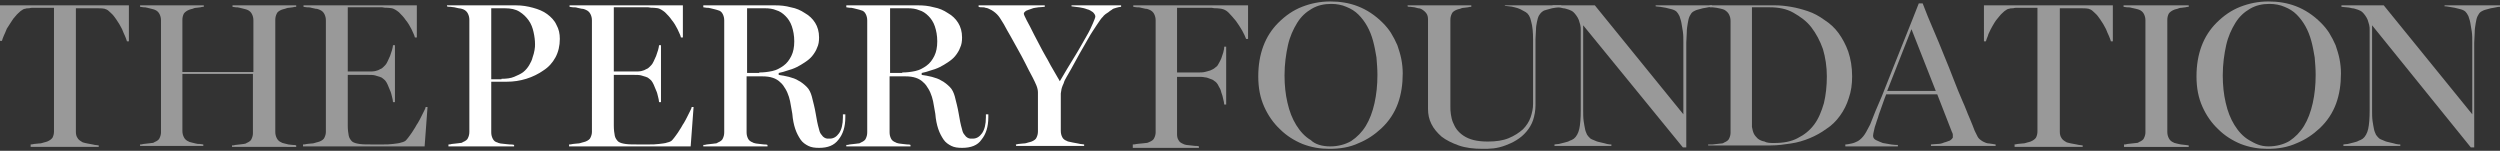
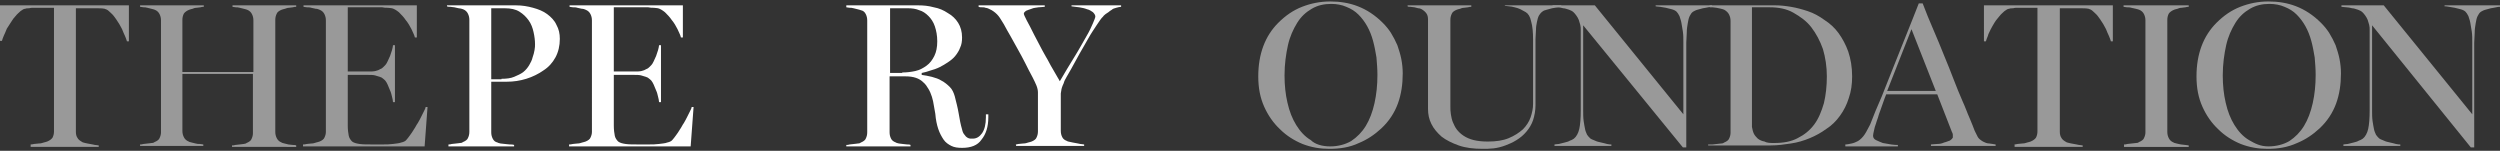
<svg xmlns="http://www.w3.org/2000/svg" version="1.1" id="Layer_1" x="0px" y="0px" width="514px" height="31px" viewBox="0 0 514 31" enable-background="new 0 0 514 31" xml:space="preserve">
  <rect x="0" y="0" width="514" height="31" fill="#333333" stroke="none" />
  <g>
    <g>
      <path fill="#FFFFFF" d="M92.2,29.7c0.2,0,0.4,0,0.7-0.1c0.3,0,0.6-0.1,0.9-0.1c0.3,0,0.6-0.1,0.8-0.1c0.3,0,0.5-0.1,0.6-0.2    c0.5-0.2,0.9-0.5,1-0.8c0.2-0.4,0.3-0.8,0.3-1.3v-23c0-0.5-0.1-0.9-0.3-1.3s-0.5-0.7-1-0.9c-0.3-0.1-0.6-0.2-0.9-0.2    c-0.3-0.1-0.6-0.1-0.9-0.2c-0.3,0-0.6-0.1-0.8-0.1c-0.3,0-0.5,0-0.7-0.1V1.1h14.2c1.3,0,2.4,0.2,3.5,0.5c1.1,0.3,2.1,0.7,2.9,1.3    c0.8,0.6,1.5,1.3,1.9,2.2c0.5,0.9,0.7,1.8,0.7,2.9c0,1.4-0.3,2.7-0.9,3.8c-0.6,1.1-1.4,2-2.5,2.7c-1,0.7-2.2,1.3-3.5,1.7    c-1.3,0.4-2.6,0.6-4,0.6H101v10.4c0,0.5,0.1,0.9,0.3,1.3c0.2,0.4,0.5,0.7,1,0.8c0.1,0.1,0.3,0.1,0.6,0.2c0.3,0,0.6,0.1,0.9,0.1    c0.3,0,0.6,0.1,1,0.1c0.3,0,0.6,0,0.9,0.1v0.3H92.2V29.7z M103.1,16.2c1,0,1.9-0.1,2.6-0.4s1.4-0.6,1.9-1c0.5-0.4,0.9-0.9,1.2-1.4    c0.3-0.5,0.6-1.1,0.7-1.6c0.2-0.5,0.3-1,0.4-1.5c0.1-0.5,0.1-0.9,0.1-1.2c0-0.8-0.1-1.6-0.3-2.5c-0.2-0.9-0.5-1.7-1-2.4    c-0.5-0.7-1.1-1.3-1.9-1.8c-0.8-0.5-1.8-0.7-3-0.7H101v14.6H103.1z" />
      <path fill="#FFFFFF" d="M117,29.7c0.2,0,0.4,0,0.8-0.1c0.3,0,0.6-0.1,1-0.1c0.3,0,0.6-0.1,0.9-0.2s0.5-0.1,0.7-0.2    c0.5-0.2,0.9-0.5,1-0.8c0.2-0.4,0.3-0.8,0.3-1.2V4.2c0-0.5-0.1-0.9-0.3-1.3c-0.2-0.4-0.5-0.7-1-0.9c-0.2-0.1-0.5-0.2-0.8-0.2    c-0.3-0.1-0.6-0.1-0.9-0.2c-0.3-0.1-0.6-0.1-0.9-0.1s-0.5-0.1-0.7-0.1V1.1h23.3v6.6H140c-0.1-0.5-0.4-1-0.7-1.7    c-0.3-0.6-0.7-1.3-1.2-1.9c-0.4-0.6-0.9-1.1-1.4-1.6c-0.5-0.4-1-0.7-1.4-0.8c-0.2,0-0.5-0.1-0.9-0.1c-0.4,0-0.7,0-1.1-0.1    c-0.4,0-0.8,0-1.2,0c-0.4,0-0.8,0-1.1,0h-4.8v13.2h4.2c0.6,0,1.1,0,1.5-0.1c0.4-0.1,0.7-0.2,1-0.4c0.3-0.1,0.5-0.3,0.6-0.4    c0.2-0.2,0.3-0.3,0.4-0.4c0.2-0.2,0.3-0.4,0.5-0.8c0.2-0.4,0.3-0.7,0.5-1.1c0.1-0.4,0.3-0.8,0.4-1.2c0.1-0.4,0.2-0.8,0.2-1h0.4V21    h-0.4c0-0.3-0.1-0.7-0.2-1.1c-0.1-0.4-0.2-0.9-0.4-1.3c-0.2-0.4-0.3-0.8-0.5-1.2c-0.2-0.4-0.3-0.6-0.4-0.7    c-0.1-0.2-0.3-0.3-0.5-0.5c-0.2-0.2-0.4-0.3-0.7-0.4c-0.3-0.1-0.6-0.2-1-0.3c-0.4-0.1-0.9-0.1-1.4-0.1h-4.2v10.4    c0,0.9,0.1,1.6,0.2,2.1c0.1,0.5,0.4,0.9,0.7,1.2c0.4,0.3,0.9,0.4,1.5,0.5c0.7,0.1,1.5,0.1,2.6,0.1c0.7,0,1.5,0,2.2,0    c0.7,0,1.4,0,2.1-0.1c0.6-0.1,1.2-0.1,1.7-0.3c0.5-0.1,0.9-0.3,1.1-0.6c0.2-0.2,0.4-0.5,0.7-0.9c0.3-0.4,0.5-0.7,0.8-1.2    c0.3-0.4,0.5-0.9,0.8-1.3c0.3-0.5,0.5-0.9,0.7-1.3c0.2-0.4,0.4-0.8,0.6-1.2c0.2-0.4,0.3-0.6,0.3-0.8h0.4l-0.6,8.1h-25V29.7z" />
-       <path fill="#FFFFFF" d="M168.4,30.4c-0.9,0-1.6-0.1-2.2-0.4c-0.6-0.3-1.2-0.7-1.6-1.3c-0.4-0.6-0.8-1.3-1.1-2.2    c-0.3-0.9-0.5-1.9-0.6-3.1c-0.1-0.6-0.2-1.1-0.3-1.7s-0.2-1.2-0.4-1.8c-0.2-0.6-0.4-1.1-0.7-1.6c-0.3-0.5-0.6-1-1.1-1.4    c-0.4-0.4-0.9-0.7-1.5-0.9c-0.6-0.2-1.3-0.3-2.1-0.3h-3.3v11.5c0,0.5,0.1,0.9,0.3,1.3c0.2,0.4,0.5,0.6,1,0.8    c0.1,0.1,0.3,0.1,0.6,0.2c0.3,0,0.5,0.1,0.8,0.1c0.3,0,0.6,0.1,0.9,0.1c0.3,0,0.5,0,0.7,0.1v0.3h-13.2v-0.3c0.2,0,0.4,0,0.7-0.1    c0.3,0,0.6-0.1,0.9-0.1c0.3,0,0.6-0.1,0.8-0.1c0.3,0,0.5-0.1,0.6-0.2c0.5-0.2,0.9-0.5,1-0.8c0.2-0.4,0.3-0.8,0.3-1.3v-23    c0-0.5-0.1-0.9-0.3-1.3s-0.5-0.7-1-0.8c-0.2-0.1-0.4-0.1-0.7-0.2c-0.3-0.1-0.5-0.1-0.8-0.2c-0.3-0.1-0.6-0.1-0.8-0.1    s-0.5-0.1-0.7-0.1V1.1h14.8c1.1,0,2.1,0.1,3.2,0.4c1.1,0.2,2,0.6,2.9,1.2c0.9,0.5,1.6,1.2,2.1,2c0.5,0.8,0.8,1.8,0.8,3    c0,0.8-0.1,1.5-0.4,2.1c-0.2,0.6-0.6,1.2-1,1.7c-0.4,0.5-0.9,0.9-1.5,1.3s-1.1,0.7-1.7,1c-0.6,0.3-1.2,0.5-1.9,0.7    c-0.6,0.2-1.2,0.4-1.8,0.5v0.4c0.7,0.1,1.3,0.2,2.1,0.4c0.7,0.2,1.4,0.4,2,0.8c0.6,0.3,1.2,0.8,1.7,1.3c0.5,0.5,0.8,1.2,1,1.9    c0.3,1.2,0.6,2.3,0.8,3.5c0.2,1.2,0.4,2.3,0.7,3.3c0.1,0.5,0.3,0.9,0.5,1.1c0.2,0.3,0.4,0.5,0.6,0.6c0.2,0.1,0.4,0.2,0.6,0.2    c0.2,0,0.4,0,0.5,0c0.8,0,1.4-0.4,1.9-1.1c0.5-0.7,0.8-1.8,0.8-3.3v-0.6h0.5v0.6c0,2-0.5,3.5-1.4,4.6    C171.5,29.9,170.2,30.4,168.4,30.4z M156.1,14.9c0.9,0,1.8-0.1,2.7-0.3c0.9-0.2,1.6-0.6,2.3-1.1c0.7-0.5,1.2-1.2,1.6-2    c0.4-0.8,0.6-1.8,0.6-3c0-1.2-0.2-2.2-0.5-3.1c-0.3-0.9-0.8-1.6-1.3-2.1c-0.6-0.6-1.2-1-1.9-1.2c-0.7-0.3-1.5-0.4-2.3-0.4h-3.7    v13.3H156.1z" />
      <path fill="#FFFFFF" d="M197.8,30.4c-0.9,0-1.6-0.1-2.2-0.4c-0.6-0.3-1.2-0.7-1.6-1.3c-0.4-0.6-0.8-1.3-1.1-2.2    c-0.3-0.9-0.5-1.9-0.6-3.1c-0.1-0.6-0.2-1.1-0.3-1.7s-0.2-1.2-0.4-1.8c-0.2-0.6-0.4-1.1-0.7-1.6c-0.3-0.5-0.6-1-1.1-1.4    c-0.4-0.4-0.9-0.7-1.5-0.9c-0.6-0.2-1.3-0.3-2.1-0.3h-3.3v11.5c0,0.5,0.1,0.9,0.3,1.3c0.2,0.4,0.5,0.6,1,0.8    c0.1,0.1,0.3,0.1,0.6,0.2c0.3,0,0.5,0.1,0.8,0.1c0.3,0,0.6,0.1,0.9,0.1c0.3,0,0.5,0,0.7,0.1v0.3H174v-0.3c0.2,0,0.4,0,0.7-0.1    c0.3,0,0.6-0.1,0.9-0.1c0.3,0,0.6-0.1,0.8-0.1c0.3,0,0.5-0.1,0.6-0.2c0.5-0.2,0.9-0.5,1-0.8c0.2-0.4,0.3-0.8,0.3-1.3v-23    c0-0.5-0.1-0.9-0.3-1.3c-0.2-0.4-0.5-0.7-1-0.8c-0.2-0.1-0.4-0.1-0.7-0.2c-0.3-0.1-0.5-0.1-0.8-0.2c-0.3-0.1-0.6-0.1-0.8-0.1    c-0.3,0-0.5-0.1-0.7-0.1V1.1h14.8c1.1,0,2.1,0.1,3.2,0.4c1.1,0.2,2,0.6,2.9,1.2c0.9,0.5,1.6,1.2,2.1,2c0.5,0.8,0.8,1.8,0.8,3    c0,0.8-0.1,1.5-0.4,2.1c-0.2,0.6-0.6,1.2-1,1.7c-0.4,0.5-0.9,0.9-1.5,1.3s-1.1,0.7-1.7,1c-0.6,0.3-1.2,0.5-1.9,0.7    c-0.6,0.2-1.2,0.4-1.8,0.5v0.4c0.7,0.1,1.3,0.2,2.1,0.4c0.7,0.2,1.4,0.4,2,0.8c0.6,0.3,1.2,0.8,1.7,1.3c0.5,0.5,0.8,1.2,1,1.9    c0.3,1.2,0.6,2.3,0.8,3.5c0.2,1.2,0.4,2.3,0.7,3.3c0.1,0.5,0.3,0.9,0.5,1.1c0.2,0.3,0.4,0.5,0.6,0.6c0.2,0.1,0.4,0.2,0.6,0.2    c0.2,0,0.4,0,0.5,0c0.8,0,1.4-0.4,1.9-1.1c0.5-0.7,0.8-1.8,0.8-3.3v-0.6h0.5v0.6c0,2-0.5,3.5-1.4,4.6    C201,29.9,199.6,30.4,197.8,30.4z M185.5,14.9c0.9,0,1.8-0.1,2.7-0.3c0.9-0.2,1.6-0.6,2.3-1.1c0.7-0.5,1.2-1.2,1.6-2    c0.4-0.8,0.6-1.8,0.6-3c0-1.2-0.2-2.2-0.5-3.1c-0.3-0.9-0.8-1.6-1.3-2.1c-0.6-0.6-1.2-1-1.9-1.2c-0.7-0.3-1.5-0.4-2.3-0.4h-3.7    v13.3H185.5z" />
      <path fill="#FFFFFF" d="M208.6,29.7c0.2,0,0.5,0,0.8-0.1c0.3,0,0.7-0.1,1-0.1c0.4,0,0.7-0.1,1-0.2c0.3-0.1,0.5-0.1,0.7-0.2    c0.5-0.2,0.9-0.5,1-0.8c0.2-0.4,0.3-0.8,0.3-1.3v-8c0-0.4-0.1-0.9-0.3-1.4c-0.2-0.5-0.5-1.1-0.8-1.7c-0.5-0.9-1-1.9-1.5-2.9    c-0.5-1-1-1.9-1.5-2.8c-0.5-0.9-1-1.8-1.5-2.7c-0.5-0.9-1-1.7-1.4-2.5c-0.4-0.6-0.7-1.2-1.1-1.7c-0.4-0.5-0.9-0.9-1.4-1.2    c-0.2-0.1-0.4-0.2-0.6-0.3c-0.2-0.1-0.5-0.2-0.7-0.2c-0.2-0.1-0.5-0.1-0.7-0.1c-0.2,0-0.5,0-0.7-0.1V1.1h13.6v0.3    c-0.4,0-0.8,0.1-1.3,0.1c-0.5,0.1-1,0.1-1.4,0.3c-0.4,0.1-0.8,0.3-1.1,0.4c-0.3,0.2-0.5,0.4-0.5,0.6c0,0.2,0.2,0.6,0.6,1.4    c0.4,0.7,0.9,1.7,1.5,2.9c0.3,0.6,0.7,1.3,1.1,2.1c0.4,0.8,0.8,1.5,1.3,2.4c0.5,0.8,0.9,1.7,1.4,2.5c0.5,0.9,1,1.7,1.5,2.6    c1-1.7,2-3.4,3-5c1-1.6,1.8-3.1,2.5-4.3c0.6-1,1-1.9,1.3-2.6c0.3-0.7,0.5-1.2,0.5-1.4c0-0.3-0.2-0.6-0.5-0.9    c-0.3-0.2-0.7-0.5-1.2-0.6c-0.5-0.2-1-0.3-1.6-0.4c-0.6-0.1-1.1-0.1-1.6-0.2V1.1h10.2v0.3c-0.3,0-0.6,0.1-1,0.2s-0.7,0.2-0.9,0.4    c-0.3,0.2-0.5,0.3-0.7,0.5c-0.2,0.1-0.4,0.3-0.6,0.4c-0.2,0.2-0.4,0.3-0.5,0.5c-0.2,0.2-0.4,0.4-0.6,0.7c-0.5,0.7-1,1.5-1.6,2.4    c-0.6,0.9-1.1,1.9-1.7,2.9c-0.6,1-1.2,2.1-1.8,3.2c-0.6,1.1-1.2,2.2-1.8,3.2c-0.3,0.5-0.5,0.9-0.6,1.3c-0.2,0.4-0.3,0.7-0.4,1    c-0.1,0.3-0.1,0.7-0.2,1.1c0,0.4,0,0.8,0,1.3v6.4c0,0.5,0.1,0.9,0.3,1.3c0.2,0.4,0.5,0.6,1,0.8c0.1,0.1,0.3,0.1,0.7,0.2    c0.3,0.1,0.6,0.1,1,0.2c0.4,0.1,0.7,0.1,1,0.2c0.3,0,0.6,0.1,0.8,0.1v0.3h-14V29.7z" />
    </g>
    <g opacity="0.5">
      <path fill="#FFFFFF" d="M6.2,29.7c0.2,0,0.5,0,0.8-0.1c0.3,0,0.7-0.1,1-0.1c0.4,0,0.7-0.1,1-0.2c0.3-0.1,0.5-0.1,0.7-0.2    c0.5-0.2,0.9-0.5,1.1-0.8c0.2-0.4,0.3-0.8,0.3-1.3V1.6H8.6c-0.2,0-0.5,0-0.8,0c-0.3,0-0.6,0-0.9,0c-0.3,0-0.6,0-0.9,0.1    c-0.3,0-0.6,0-0.8,0.1c-0.3,0-0.6,0.2-1,0.5c-0.3,0.3-0.7,0.6-1,1C2.9,3.6,2.6,4,2.3,4.5C2,5,1.7,5.4,1.4,5.9    C1.2,6.4,1,6.9,0.8,7.3C0.6,7.7,0.5,8.1,0.4,8.4H0V1.1h26.5v7.4h-0.4c-0.1-0.3-0.2-0.7-0.4-1.1c-0.2-0.4-0.4-0.9-0.6-1.4    c-0.3-0.5-0.5-1-0.8-1.4c-0.3-0.5-0.6-0.9-0.9-1.3c-0.3-0.4-0.7-0.7-1-1c-0.3-0.3-0.6-0.4-0.9-0.5c-0.5-0.1-1.1-0.1-1.7-0.1    s-1.2,0-1.8,0h-2.4v25.4c0,0.5,0.1,0.9,0.3,1.2c0.2,0.4,0.5,0.6,1,0.9c0.1,0.1,0.3,0.1,0.6,0.2c0.3,0.1,0.6,0.1,1,0.2    c0.4,0.1,0.7,0.1,1,0.2c0.3,0,0.6,0.1,0.8,0.1v0.3h-14V29.7z" />
      <path fill="#FFFFFF" d="M28.8,29.7c0.2,0,0.4,0,0.7-0.1c0.3,0,0.6-0.1,0.9-0.1c0.3,0,0.6-0.1,0.8-0.1c0.3,0,0.5-0.1,0.6-0.2    c0.5-0.2,0.9-0.5,1-0.8c0.2-0.4,0.3-0.8,0.3-1.2v-23c0-0.5-0.1-0.9-0.3-1.3c-0.2-0.4-0.5-0.7-1-0.9c-0.2-0.1-0.4-0.1-0.7-0.2    c-0.3-0.1-0.5-0.1-0.8-0.2c-0.3-0.1-0.6-0.1-0.8-0.1s-0.5-0.1-0.7-0.1V1.1h13.1v0.3c-0.2,0-0.4,0-0.7,0.1c-0.3,0-0.5,0.1-0.8,0.1    c-0.3,0-0.6,0.1-0.8,0.2c-0.3,0.1-0.5,0.1-0.7,0.2c-0.5,0.2-0.9,0.5-1.1,0.8c-0.2,0.4-0.3,0.8-0.3,1.3v10.7h14.6V4.2    c0-0.5-0.1-0.9-0.3-1.3c-0.2-0.4-0.5-0.7-1-0.9c-0.2-0.1-0.4-0.1-0.7-0.2c-0.3-0.1-0.5-0.1-0.8-0.2c-0.3-0.1-0.6-0.1-0.8-0.1    c-0.3,0-0.5-0.1-0.7-0.1V1.1h13.1v0.3c-0.2,0-0.4,0-0.7,0.1c-0.3,0-0.5,0.1-0.8,0.1c-0.3,0-0.5,0.1-0.8,0.2    c-0.3,0.1-0.5,0.1-0.7,0.2c-0.5,0.2-0.9,0.5-1,0.8c-0.2,0.4-0.3,0.8-0.3,1.3v23c0,0.5,0.1,0.9,0.3,1.3c0.2,0.4,0.5,0.7,1,0.9    c0.1,0.1,0.3,0.1,0.6,0.2c0.3,0.1,0.5,0.1,0.8,0.2c0.3,0,0.6,0.1,0.9,0.1c0.3,0,0.5,0,0.7,0.1v0.3H47.7v-0.3c0.2,0,0.4,0,0.7-0.1    c0.3,0,0.6-0.1,0.9-0.1s0.6-0.1,0.8-0.1s0.5-0.1,0.6-0.2c0.5-0.2,0.9-0.5,1-0.8c0.2-0.4,0.3-0.8,0.3-1.2V15.2H37.5v11.7    c0,0.5,0.1,0.9,0.3,1.3c0.2,0.4,0.5,0.7,1,0.9c0.1,0.1,0.3,0.1,0.6,0.2c0.3,0.1,0.5,0.1,0.8,0.2s0.6,0.1,0.9,0.1    c0.3,0,0.5,0.1,0.7,0.1v0.3H28.8V29.7z" />
      <path fill="#FFFFFF" d="M62.3,29.7c0.2,0,0.4,0,0.8-0.1c0.3,0,0.6-0.1,1-0.1c0.3,0,0.6-0.1,0.9-0.2s0.5-0.1,0.7-0.2    c0.5-0.2,0.9-0.5,1-0.8c0.2-0.4,0.3-0.8,0.3-1.2V4.2c0-0.5-0.1-0.9-0.3-1.3c-0.2-0.4-0.5-0.7-1-0.9c-0.2-0.1-0.5-0.2-0.8-0.2    c-0.3-0.1-0.6-0.1-0.9-0.2c-0.3-0.1-0.6-0.1-0.9-0.1c-0.3,0-0.5-0.1-0.7-0.1V1.1h23.3v6.6h-0.4c-0.1-0.5-0.4-1-0.7-1.7    c-0.3-0.6-0.7-1.3-1.2-1.9c-0.4-0.6-0.9-1.1-1.4-1.6c-0.5-0.4-1-0.7-1.4-0.8c-0.2,0-0.5-0.1-0.9-0.1c-0.4,0-0.7,0-1.1-0.1    c-0.4,0-0.8,0-1.2,0s-0.8,0-1.1,0h-4.8v13.2h4.2c0.6,0,1.1,0,1.5-0.1c0.4-0.1,0.7-0.2,1-0.4c0.3-0.1,0.5-0.3,0.6-0.4    c0.2-0.2,0.3-0.3,0.4-0.4c0.2-0.2,0.3-0.4,0.5-0.8c0.2-0.4,0.3-0.7,0.5-1.1c0.1-0.4,0.3-0.8,0.4-1.2c0.1-0.4,0.2-0.8,0.2-1h0.4V21    h-0.4c0-0.3-0.1-0.7-0.2-1.1c-0.1-0.4-0.2-0.9-0.4-1.3c-0.2-0.4-0.3-0.8-0.5-1.2c-0.2-0.4-0.3-0.6-0.4-0.7    c-0.1-0.2-0.3-0.3-0.5-0.5c-0.2-0.2-0.4-0.3-0.7-0.4c-0.3-0.1-0.6-0.2-1-0.3c-0.4-0.1-0.9-0.1-1.4-0.1h-4.2v10.4    c0,0.9,0.1,1.6,0.2,2.1c0.1,0.5,0.4,0.9,0.7,1.2c0.4,0.3,0.9,0.4,1.5,0.5c0.7,0.1,1.5,0.1,2.6,0.1c0.7,0,1.5,0,2.2,0    c0.7,0,1.4,0,2.1-0.1c0.6-0.1,1.2-0.1,1.7-0.3c0.5-0.1,0.9-0.3,1.1-0.6c0.2-0.2,0.4-0.5,0.7-0.9c0.3-0.4,0.5-0.7,0.8-1.2    c0.3-0.4,0.5-0.9,0.8-1.3c0.3-0.5,0.5-0.9,0.7-1.3c0.2-0.4,0.4-0.8,0.6-1.2c0.2-0.4,0.3-0.6,0.3-0.8h0.4l-0.6,8.1h-25V29.7z" />
-       <path fill="#FFFFFF" d="M232.9,29.7c0.2,0,0.4,0,0.8-0.1c0.3,0,0.6-0.1,1-0.1c0.3,0,0.7-0.1,0.9-0.1c0.3,0,0.5-0.1,0.7-0.2    c0.5-0.2,0.9-0.5,1-0.8c0.2-0.4,0.3-0.8,0.3-1.2v-23c0-0.5-0.1-0.9-0.3-1.3s-0.5-0.7-1-0.9c-0.2-0.1-0.5-0.2-0.8-0.2    c-0.3-0.1-0.6-0.1-0.9-0.2c-0.3-0.1-0.6-0.1-0.9-0.1c-0.3,0-0.5-0.1-0.7-0.1V1.1h23.6v6.9h-0.4c-0.2-0.5-0.4-1-0.8-1.7    c-0.4-0.7-0.8-1.3-1.3-2c-0.5-0.6-1-1.2-1.5-1.7c-0.5-0.5-1-0.7-1.5-0.8c-0.2,0-0.5-0.1-0.9-0.1s-0.7,0-1.1-0.1    c-0.4,0-0.7,0-1.1,0c-0.4,0-0.7,0-1.1,0H242v13.3h4.3c0.5,0,1,0,1.4-0.1c0.4-0.1,0.8-0.2,1.1-0.3c0.3-0.1,0.6-0.3,0.8-0.4    c0.2-0.2,0.4-0.3,0.5-0.4c0.2-0.1,0.3-0.4,0.5-0.7c0.2-0.3,0.3-0.6,0.5-1c0.1-0.4,0.3-0.8,0.4-1.2c0.1-0.4,0.2-0.8,0.2-1.2h0.4    v11.9h-0.4c0-0.3-0.1-0.7-0.2-1.1c-0.1-0.5-0.2-0.9-0.4-1.4c-0.1-0.5-0.3-0.9-0.5-1.2c-0.2-0.4-0.3-0.6-0.5-0.8    c-0.1-0.1-0.3-0.3-0.5-0.4c-0.2-0.2-0.5-0.3-0.8-0.4c-0.3-0.1-0.7-0.3-1.1-0.3c-0.4-0.1-0.9-0.1-1.4-0.1H242v11.8    c0,0.5,0.1,0.9,0.3,1.2c0.2,0.4,0.5,0.6,1,0.8c0.1,0.1,0.3,0.1,0.6,0.2c0.3,0,0.6,0.1,0.9,0.1c0.3,0,0.6,0.1,0.9,0.1    c0.3,0,0.6,0,0.8,0.1v0.3h-13.6V29.7z" />
      <path fill="#FFFFFF" d="M273.3,30.6c-1.9,0-3.7-0.3-5.5-1c-1.7-0.7-3.3-1.7-4.6-3c-1.4-1.3-2.5-2.9-3.3-4.7    c-0.8-1.8-1.2-3.8-1.2-6.2c0-4.6,1.4-8.3,4.1-11c1.5-1.5,3.1-2.6,4.9-3.3c1.8-0.7,3.7-1.1,5.8-1.1c2,0,3.9,0.3,5.7,1    c1.8,0.7,3.5,1.8,5.1,3.4c0.6,0.6,1.2,1.3,1.7,2.1c0.5,0.8,0.9,1.6,1.3,2.5c0.3,0.9,0.6,1.8,0.8,2.8c0.2,1,0.3,2,0.3,3    c0,2.2-0.3,4.3-1,6.2c-0.7,1.9-1.8,3.6-3.4,5.1c-1.4,1.3-2.9,2.3-4.6,3C277.5,30.3,275.5,30.6,273.3,30.6z M273.5,30.1    c1.6,0,3.1-0.4,4.3-1.1c1.2-0.8,2.2-1.8,3-3.1c0.8-1.3,1.4-2.9,1.8-4.7c0.4-1.8,0.6-3.7,0.6-5.8c0-1.2-0.1-2.4-0.2-3.6    c-0.2-1.2-0.4-2.3-0.7-3.4c-0.3-1.1-0.7-2.1-1.2-3c-0.5-0.9-1.1-1.7-1.8-2.4c-0.7-0.7-1.5-1.2-2.5-1.6c-0.9-0.4-2-0.6-3.1-0.6    c-1.5,0-2.8,0.3-4,1s-2.2,1.6-3,2.9s-1.5,2.8-1.9,4.6c-0.4,1.8-0.7,3.9-0.7,6.2c0,2,0.2,3.9,0.6,5.6c0.4,1.8,1,3.3,1.8,4.6    s1.8,2.4,3,3.1C270.4,29.7,271.9,30.1,273.5,30.1z" />
      <path fill="#FFFFFF" d="M304.8,30.6c-1.8,0-3.5-0.2-4.9-0.7c-1.4-0.5-2.6-1.1-3.5-1.8c-0.9-0.8-1.6-1.6-2.1-2.6    c-0.5-1-0.7-2-0.7-3.1V4c0-0.5-0.1-0.9-0.3-1.2c-0.2-0.3-0.5-0.6-1-0.9c-0.2-0.1-0.4-0.2-0.7-0.2c-0.3-0.1-0.5-0.1-0.8-0.2    c-0.3,0-0.6-0.1-0.8-0.1c-0.3,0-0.5,0-0.6-0.1V1.1h13.1v0.3c-0.2,0-0.4,0-0.7,0.1c-0.3,0-0.5,0.1-0.8,0.1c-0.3,0-0.6,0.1-0.8,0.2    c-0.3,0.1-0.5,0.1-0.7,0.2c-0.5,0.2-0.9,0.5-1,0.8c-0.2,0.4-0.3,0.8-0.3,1.3v17.8c0,0.5,0,1,0.1,1.6c0.1,0.6,0.2,1.1,0.4,1.6    c0.2,0.5,0.5,1.1,0.8,1.5c0.4,0.5,0.8,0.9,1.4,1.3c0.6,0.4,1.3,0.7,2.1,0.9c0.8,0.2,1.8,0.3,2.9,0.3c1.7,0,3.1-0.2,4.3-0.7    c1.2-0.5,2.1-1.1,2.9-1.8c0.7-0.7,1.3-1.6,1.6-2.5c0.3-0.9,0.5-1.8,0.5-2.7V8.2c0-1.5-0.1-2.8-0.4-3.8c-0.2-1-0.6-1.6-1.1-1.9    c-0.4-0.2-0.7-0.4-1.1-0.6c-0.4-0.2-0.8-0.3-1.2-0.4c-0.4-0.1-0.8-0.2-1.1-0.2c-0.3,0-0.6-0.1-0.9-0.1V1.1H321v0.3    c-0.2,0-0.5,0-0.8,0.1c-0.3,0.1-0.7,0.1-1.1,0.2c-0.4,0.1-0.8,0.2-1.1,0.3c-0.4,0.1-0.7,0.2-0.9,0.4c-0.3,0.2-0.5,0.5-0.7,0.8    c-0.2,0.4-0.3,0.8-0.4,1.3c-0.1,0.5-0.2,1-0.2,1.6c0,0.6-0.1,1.2-0.1,1.9v13.6c0,1.1-0.2,2.2-0.5,3.1c-0.3,0.9-0.8,1.7-1.4,2.4    c-0.6,0.7-1.2,1.2-2,1.7c-0.8,0.5-1.5,0.8-2.3,1.1s-1.6,0.5-2.4,0.6S305.5,30.6,304.8,30.6z" />
      <path fill="#FFFFFF" d="M325.5,5.2v17.3c0,0.9,0,1.7,0.1,2.4c0.1,0.7,0.2,1.2,0.3,1.7c0.1,0.5,0.3,0.8,0.4,1.1    c0.2,0.3,0.4,0.5,0.6,0.7c0.2,0.2,0.5,0.3,1,0.5c0.4,0.2,0.8,0.3,1.3,0.4c0.4,0.1,0.9,0.2,1.2,0.3c0.4,0.1,0.7,0.1,0.9,0.1v0.3    h-11.7v-0.3c0.2,0,0.5-0.1,0.9-0.1c0.4-0.1,0.8-0.2,1.2-0.3c0.4-0.1,0.8-0.2,1.1-0.4c0.4-0.1,0.6-0.3,0.8-0.4    c0.5-0.4,0.9-1.1,1.1-2c0.2-0.9,0.3-2.2,0.3-3.8V6.1c0-0.3,0-0.6-0.1-1c-0.1-0.4-0.2-0.7-0.3-1c-0.1-0.3-0.3-0.6-0.5-0.9    c-0.2-0.3-0.4-0.5-0.6-0.7c-0.2-0.2-0.6-0.4-0.9-0.5c-0.4-0.1-0.8-0.3-1.2-0.3c-0.4-0.1-0.8-0.2-1.2-0.2c-0.4,0-0.7-0.1-1-0.1V1.1    h8.7l18.2,22.4V8.7c0-0.8,0-1.5-0.1-2.2c-0.1-0.7-0.2-1.3-0.3-1.8c-0.1-0.6-0.3-1-0.4-1.4c-0.2-0.4-0.4-0.7-0.6-0.9    c-0.2-0.2-0.6-0.4-1-0.5c-0.4-0.1-0.8-0.2-1.2-0.3s-0.8-0.1-1.2-0.2c-0.4,0-0.7-0.1-0.9-0.1V1.1h11.6v0.3c-0.2,0-0.5,0-0.8,0.1    s-0.7,0.1-1.1,0.2c-0.4,0.1-0.7,0.2-1.1,0.3c-0.4,0.1-0.7,0.3-0.9,0.4c-0.3,0.2-0.5,0.5-0.7,0.9c-0.2,0.4-0.3,0.9-0.4,1.5    c-0.1,0.6-0.2,1.2-0.2,1.9c0,0.7-0.1,1.4-0.1,2.1v21.5h-0.7L325.5,5.2z" />
      <path fill="#FFFFFF" d="M351.3,29.7c0.2,0,0.5,0,0.8,0c0.3,0,0.6-0.1,0.9-0.1c0.3,0,0.6-0.1,0.9-0.1s0.5-0.1,0.6-0.2    c0.5-0.2,0.9-0.5,1-0.8c0.2-0.4,0.3-0.8,0.3-1.2v-23c0-0.5-0.1-0.9-0.3-1.3c-0.2-0.4-0.5-0.7-1-1c-0.5-0.2-1.1-0.3-1.6-0.4    c-0.5-0.1-1-0.1-1.4-0.1V1.1H365c1,0,2,0.1,3.2,0.3s2.3,0.5,3.5,0.9c1.2,0.4,2.3,1,3.4,1.8c1.1,0.7,2.1,1.6,2.9,2.7    c0.8,1.1,1.5,2.4,2,3.8c0.5,1.5,0.8,3.2,0.8,5.1c0,1.6-0.2,3.1-0.7,4.5c-0.4,1.3-1,2.5-1.8,3.6c-0.8,1.1-1.7,2-2.8,2.7    c-1.1,0.8-2.2,1.4-3.4,1.9c-1.2,0.5-2.5,0.9-3.9,1.1c-1.3,0.2-2.7,0.4-4.1,0.4h-12.9V29.7z M364.8,29.4c1.9,0,3.5-0.3,4.8-1    c1.4-0.7,2.5-1.6,3.4-2.8c0.9-1.2,1.5-2.7,2-4.4c0.4-1.7,0.6-3.5,0.6-5.5c0-2-0.3-3.9-0.8-5.6c-0.6-1.7-1.4-3.2-2.4-4.5    c-1-1.3-2.3-2.2-3.7-3s-3.1-1.1-4.8-1.1c-0.2,0-0.5,0-0.9,0s-0.7,0-1,0c-0.3,0-0.7,0-1,0c-0.3,0-0.6,0-0.8,0v24.6    c0.1,0.5,0.2,1,0.4,1.4c0.2,0.4,0.5,0.7,0.8,1c0.4,0.3,0.8,0.5,1.4,0.6C363.3,29.4,364,29.4,364.8,29.4z" />
      <path fill="#FFFFFF" d="M379.4,29.7c0.4,0,0.8-0.1,1.3-0.2c0.5-0.1,0.9-0.3,1.3-0.5c0.5-0.3,1-0.8,1.4-1.4c0.4-0.6,0.7-1.3,1.1-2    c0.7-1.8,1.5-3.8,2.4-5.8c0.8-2.1,1.7-4.2,2.5-6.3c0.9-2.2,1.7-4.3,2.6-6.5c0.9-2.2,1.7-4.3,2.5-6.3h0.8c0.7,1.8,1.4,3.6,2.2,5.4    s1.5,3.6,2.2,5.3c0.7,1.7,1.4,3.4,2,5c0.6,1.6,1.2,3,1.8,4.4c0.6,1.3,1,2.5,1.5,3.6c0.4,1,0.8,1.9,1,2.5c0.2,0.4,0.4,0.8,0.6,1.2    c0.2,0.4,0.6,0.7,1.1,1c0.4,0.2,0.8,0.4,1.3,0.4c0.5,0.1,0.9,0.1,1.3,0.2v0.3h-13.3v-0.3c0.4,0,0.8-0.1,1.3-0.1s1-0.1,1.4-0.3    c0.5-0.1,0.8-0.3,1.2-0.4c0.3-0.2,0.5-0.4,0.6-0.6c0-0.2,0-0.4,0-0.6c0-0.2-0.1-0.4-0.2-0.6l-3-7.7h-10.5c-0.2,0.5-0.4,1-0.6,1.6    c-0.2,0.6-0.4,1.1-0.6,1.7c-0.2,0.5-0.4,1.1-0.5,1.5c-0.2,0.5-0.3,0.9-0.4,1.2c-0.2,0.5-0.3,0.9-0.4,1.4c-0.1,0.5-0.2,0.8-0.2,1.1    c0,0.4,0.2,0.7,0.6,0.9c0.4,0.2,0.9,0.4,1.4,0.6c0.6,0.1,1.1,0.2,1.7,0.3c0.6,0.1,1.1,0.1,1.4,0.1v0.3h-10.8V29.7z M398,18.7    l-5-12.7l-5,12.7H398z" />
      <path fill="#FFFFFF" d="M414,29.7c0.2,0,0.5,0,0.8-0.1c0.3,0,0.7-0.1,1-0.1c0.4,0,0.7-0.1,1-0.2c0.3-0.1,0.5-0.1,0.7-0.2    c0.5-0.2,0.9-0.5,1.1-0.8c0.2-0.4,0.3-0.8,0.3-1.3V1.6h-2.4c-0.2,0-0.5,0-0.8,0c-0.3,0-0.6,0-0.9,0c-0.3,0-0.6,0-0.9,0.1    c-0.3,0-0.6,0-0.8,0.1c-0.3,0-0.6,0.2-1,0.5c-0.3,0.3-0.7,0.6-1,1c-0.3,0.4-0.7,0.8-1,1.3c-0.3,0.5-0.6,1-0.8,1.4    c-0.2,0.5-0.5,0.9-0.6,1.4c-0.2,0.4-0.3,0.8-0.4,1.1h-0.4V1.1h26.5v7.4h-0.4c-0.1-0.3-0.2-0.7-0.4-1.1c-0.2-0.4-0.4-0.9-0.6-1.4    c-0.3-0.5-0.5-1-0.8-1.4c-0.3-0.5-0.6-0.9-0.9-1.3c-0.3-0.4-0.7-0.7-1-1c-0.3-0.3-0.6-0.4-0.9-0.5c-0.5-0.1-1.1-0.1-1.7-0.1    c-0.6,0-1.2,0-1.8,0h-2.4v25.4c0,0.5,0.1,0.9,0.3,1.2c0.2,0.4,0.5,0.6,1,0.9c0.1,0.1,0.3,0.1,0.6,0.2c0.3,0.1,0.6,0.1,1,0.2    c0.4,0.1,0.7,0.1,1,0.2c0.3,0,0.6,0.1,0.8,0.1v0.3h-14V29.7z" />
      <path fill="#FFFFFF" d="M436.7,29.7c0.2,0,0.4,0,0.7-0.1c0.3,0,0.6-0.1,0.9-0.1c0.3,0,0.6-0.1,0.9-0.1c0.3,0,0.5-0.1,0.6-0.2    c0.5-0.2,0.9-0.5,1-0.8c0.2-0.4,0.3-0.8,0.3-1.2v-23c0-0.5-0.1-0.9-0.3-1.3c-0.2-0.4-0.5-0.7-1-0.9c-0.2-0.1-0.4-0.1-0.7-0.2    c-0.3-0.1-0.6-0.1-0.9-0.2c-0.3-0.1-0.6-0.1-0.9-0.1c-0.3,0-0.5-0.1-0.7-0.1V1.1H450v0.3c-0.2,0-0.4,0-0.7,0.1    c-0.3,0-0.6,0.1-0.8,0.1c-0.3,0-0.6,0.1-0.8,0.2c-0.3,0.1-0.5,0.1-0.7,0.2c-0.5,0.2-0.9,0.5-1.1,0.8c-0.2,0.4-0.3,0.8-0.3,1.3v23    c0,0.5,0.1,0.9,0.3,1.3c0.2,0.4,0.5,0.7,1,0.9c0.1,0.1,0.3,0.1,0.6,0.2s0.5,0.1,0.9,0.2c0.3,0,0.6,0.1,0.9,0.1    c0.3,0,0.5,0.1,0.7,0.1v0.3h-13.3V29.7z" />
      <path fill="#FFFFFF" d="M466.2,30.6c-1.9,0-3.7-0.3-5.5-1c-1.7-0.7-3.3-1.7-4.6-3c-1.4-1.3-2.5-2.9-3.3-4.7    c-0.8-1.8-1.2-3.8-1.2-6.2c0-4.6,1.4-8.3,4.1-11c1.5-1.5,3.1-2.6,4.9-3.3c1.8-0.7,3.7-1.1,5.8-1.1c2,0,3.9,0.3,5.7,1    c1.8,0.7,3.5,1.8,5.1,3.4c0.6,0.6,1.2,1.3,1.7,2.1c0.5,0.8,0.9,1.6,1.3,2.5c0.3,0.9,0.6,1.8,0.8,2.8c0.2,1,0.3,2,0.3,3    c0,2.2-0.3,4.3-1,6.2c-0.7,1.9-1.8,3.6-3.4,5.1c-1.4,1.3-2.9,2.3-4.6,3C470.3,30.3,468.4,30.6,466.2,30.6z M466.4,30.1    c1.6,0,3.1-0.4,4.3-1.1c1.2-0.8,2.2-1.8,3-3.1c0.8-1.3,1.4-2.9,1.8-4.7c0.4-1.8,0.6-3.7,0.6-5.8c0-1.2-0.1-2.4-0.2-3.6    c-0.2-1.2-0.4-2.3-0.7-3.4c-0.3-1.1-0.7-2.1-1.2-3c-0.5-0.9-1.1-1.7-1.8-2.4c-0.7-0.7-1.5-1.2-2.5-1.6c-0.9-0.4-2-0.6-3.1-0.6    c-1.5,0-2.8,0.3-4,1s-2.2,1.6-3,2.9c-0.8,1.3-1.5,2.8-1.9,4.6c-0.4,1.8-0.7,3.9-0.7,6.2c0,2,0.2,3.9,0.6,5.6    c0.4,1.8,1,3.3,1.8,4.6s1.8,2.4,3,3.1S464.7,30.1,466.4,30.1z" />
      <path fill="#FFFFFF" d="M487.7,5.2v17.3c0,0.9,0,1.7,0.1,2.4c0.1,0.7,0.2,1.2,0.3,1.7c0.1,0.5,0.3,0.8,0.4,1.1    c0.2,0.3,0.4,0.5,0.6,0.7c0.2,0.2,0.5,0.3,1,0.5c0.4,0.2,0.8,0.3,1.3,0.4c0.4,0.1,0.9,0.2,1.2,0.3c0.4,0.1,0.7,0.1,0.9,0.1v0.3    h-11.7v-0.3c0.2,0,0.5-0.1,0.9-0.1c0.4-0.1,0.8-0.2,1.2-0.3c0.4-0.1,0.8-0.2,1.1-0.4c0.4-0.1,0.6-0.3,0.8-0.4    c0.5-0.4,0.9-1.1,1.1-2c0.2-0.9,0.3-2.2,0.3-3.8V6.1c0-0.3,0-0.6-0.1-1c-0.1-0.4-0.2-0.7-0.3-1c-0.1-0.3-0.3-0.6-0.5-0.9    c-0.2-0.3-0.4-0.5-0.6-0.7c-0.2-0.2-0.6-0.4-0.9-0.5c-0.4-0.1-0.8-0.3-1.2-0.3c-0.4-0.1-0.8-0.2-1.2-0.2c-0.4,0-0.7-0.1-1-0.1V1.1    h8.7l18.2,22.4V8.7c0-0.8,0-1.5-0.1-2.2c-0.1-0.7-0.2-1.3-0.3-1.8c-0.1-0.6-0.3-1-0.4-1.4c-0.2-0.4-0.4-0.7-0.6-0.9    c-0.2-0.2-0.6-0.4-1-0.5c-0.4-0.1-0.8-0.2-1.2-0.3s-0.8-0.1-1.2-0.2s-0.7-0.1-0.9-0.1V1.1H514v0.3c-0.2,0-0.5,0-0.8,0.1    s-0.7,0.1-1.1,0.2c-0.4,0.1-0.7,0.2-1.1,0.3c-0.4,0.1-0.7,0.3-0.9,0.4c-0.3,0.2-0.5,0.5-0.7,0.9c-0.2,0.4-0.3,0.9-0.4,1.5    c-0.1,0.6-0.2,1.2-0.2,1.9c0,0.7-0.1,1.4-0.1,2.1v21.5H508L487.7,5.2z" />
    </g>
  </g>
</svg>